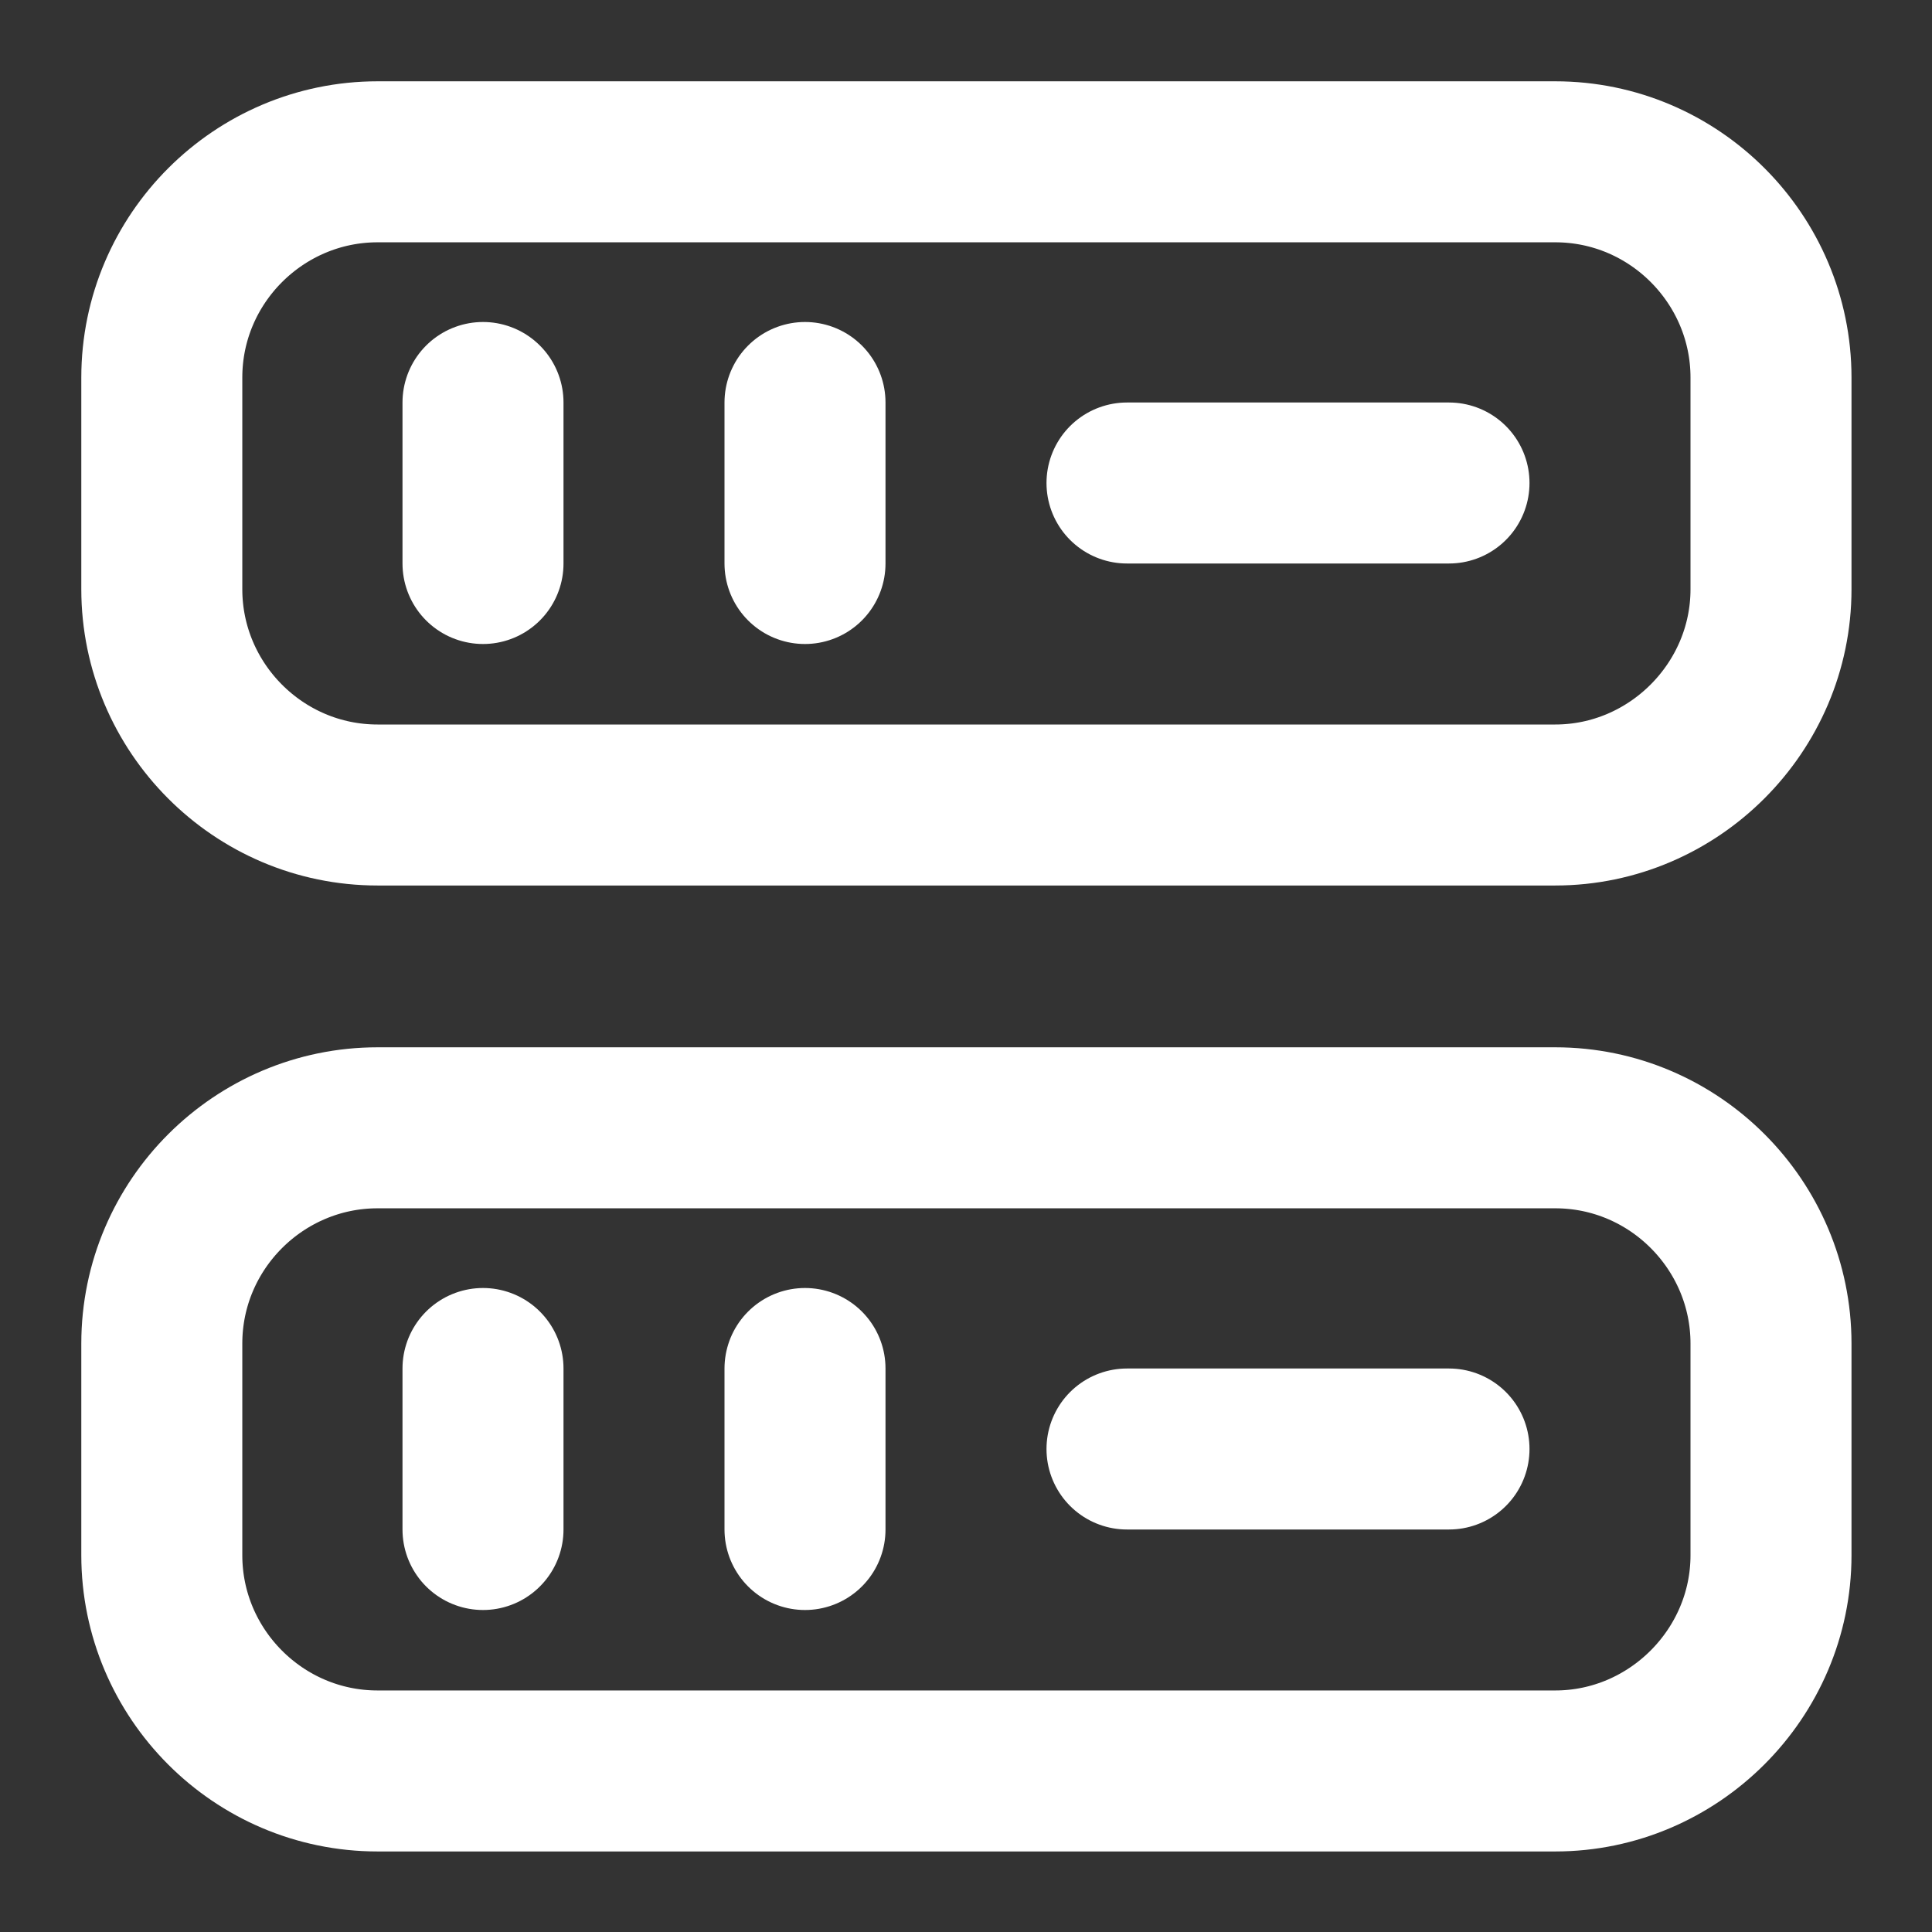
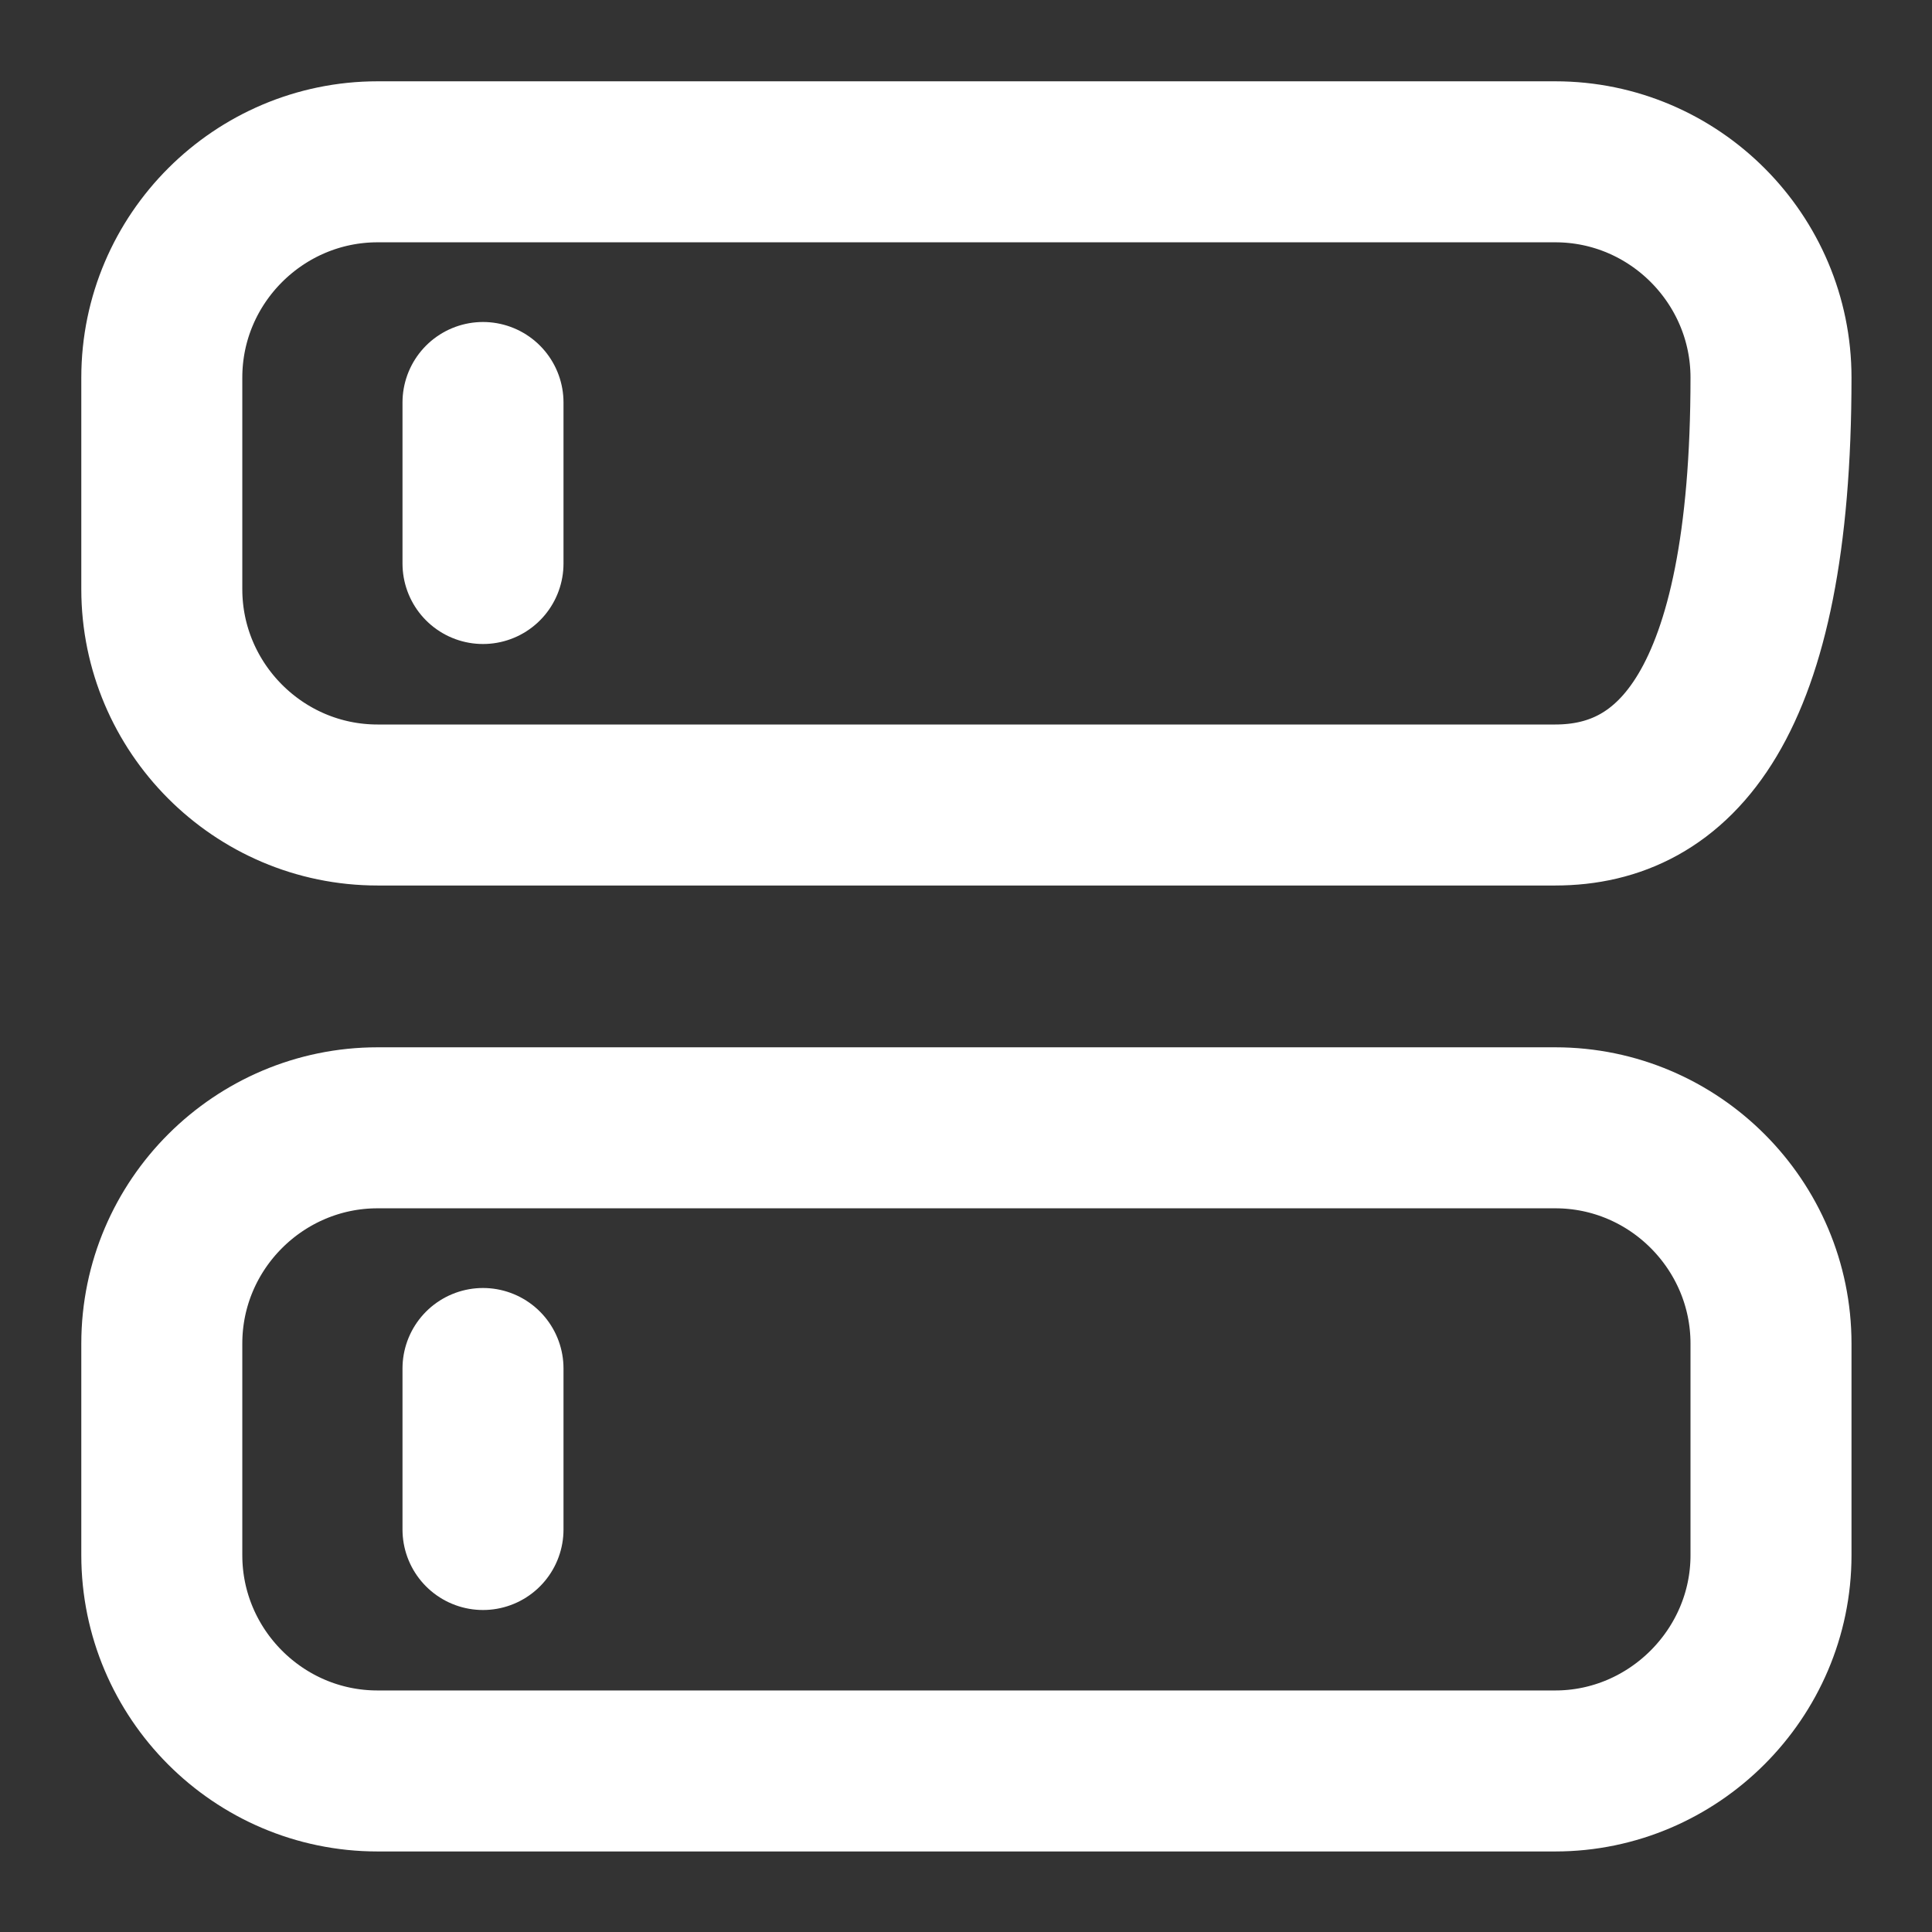
<svg xmlns="http://www.w3.org/2000/svg" width="48" height="48" viewBox="0 0 48 48" fill="none">
  <rect x="0" y="0" width="48" height="48" fill="#333333" stroke="none" />
-   <path d="M38.64 20H9.38C6.42 20 4.02 17.58 4.02 14.64V9.38C4.02 6.42 6.44 4.02 9.38 4.02H38.64C41.6 4.02 44 6.44 44 9.38V14.64C44 17.58 41.58 20 38.64 20Z" stroke="white" stroke-width="4" stroke-linecap="round" stroke-linejoin="round" />
+   <path d="M38.64 20H9.38C6.42 20 4.02 17.58 4.02 14.64V9.38C4.02 6.42 6.44 4.02 9.38 4.02H38.64C41.6 4.02 44 6.44 44 9.38C44 17.58 41.58 20 38.64 20Z" stroke="white" stroke-width="4" stroke-linecap="round" stroke-linejoin="round" />
  <path d="M38.64 43.999H9.38C6.42 43.999 4.02 41.58 4.02 38.64V33.38C4.02 30.419 6.44 28.02 9.38 28.02H38.64C41.6 28.02 44 30.439 44 33.38V38.64C44 41.58 41.58 43.999 38.64 43.999Z" stroke="white" stroke-width="4" stroke-linecap="round" stroke-linejoin="round" />
  <path d="M12 10V14" stroke="white" stroke-width="4" stroke-linecap="round" stroke-linejoin="round" />
-   <path d="M20 10V14" stroke="white" stroke-width="4" stroke-linecap="round" stroke-linejoin="round" />
  <path d="M12 34V38" stroke="white" stroke-width="4" stroke-linecap="round" stroke-linejoin="round" />
-   <path d="M20 34V38" stroke="white" stroke-width="4" stroke-linecap="round" stroke-linejoin="round" />
-   <path d="M28 12H36" stroke="white" stroke-width="4" stroke-linecap="round" stroke-linejoin="round" />
-   <path d="M28 36H36" stroke="white" stroke-width="4" stroke-linecap="round" stroke-linejoin="round" />
</svg>